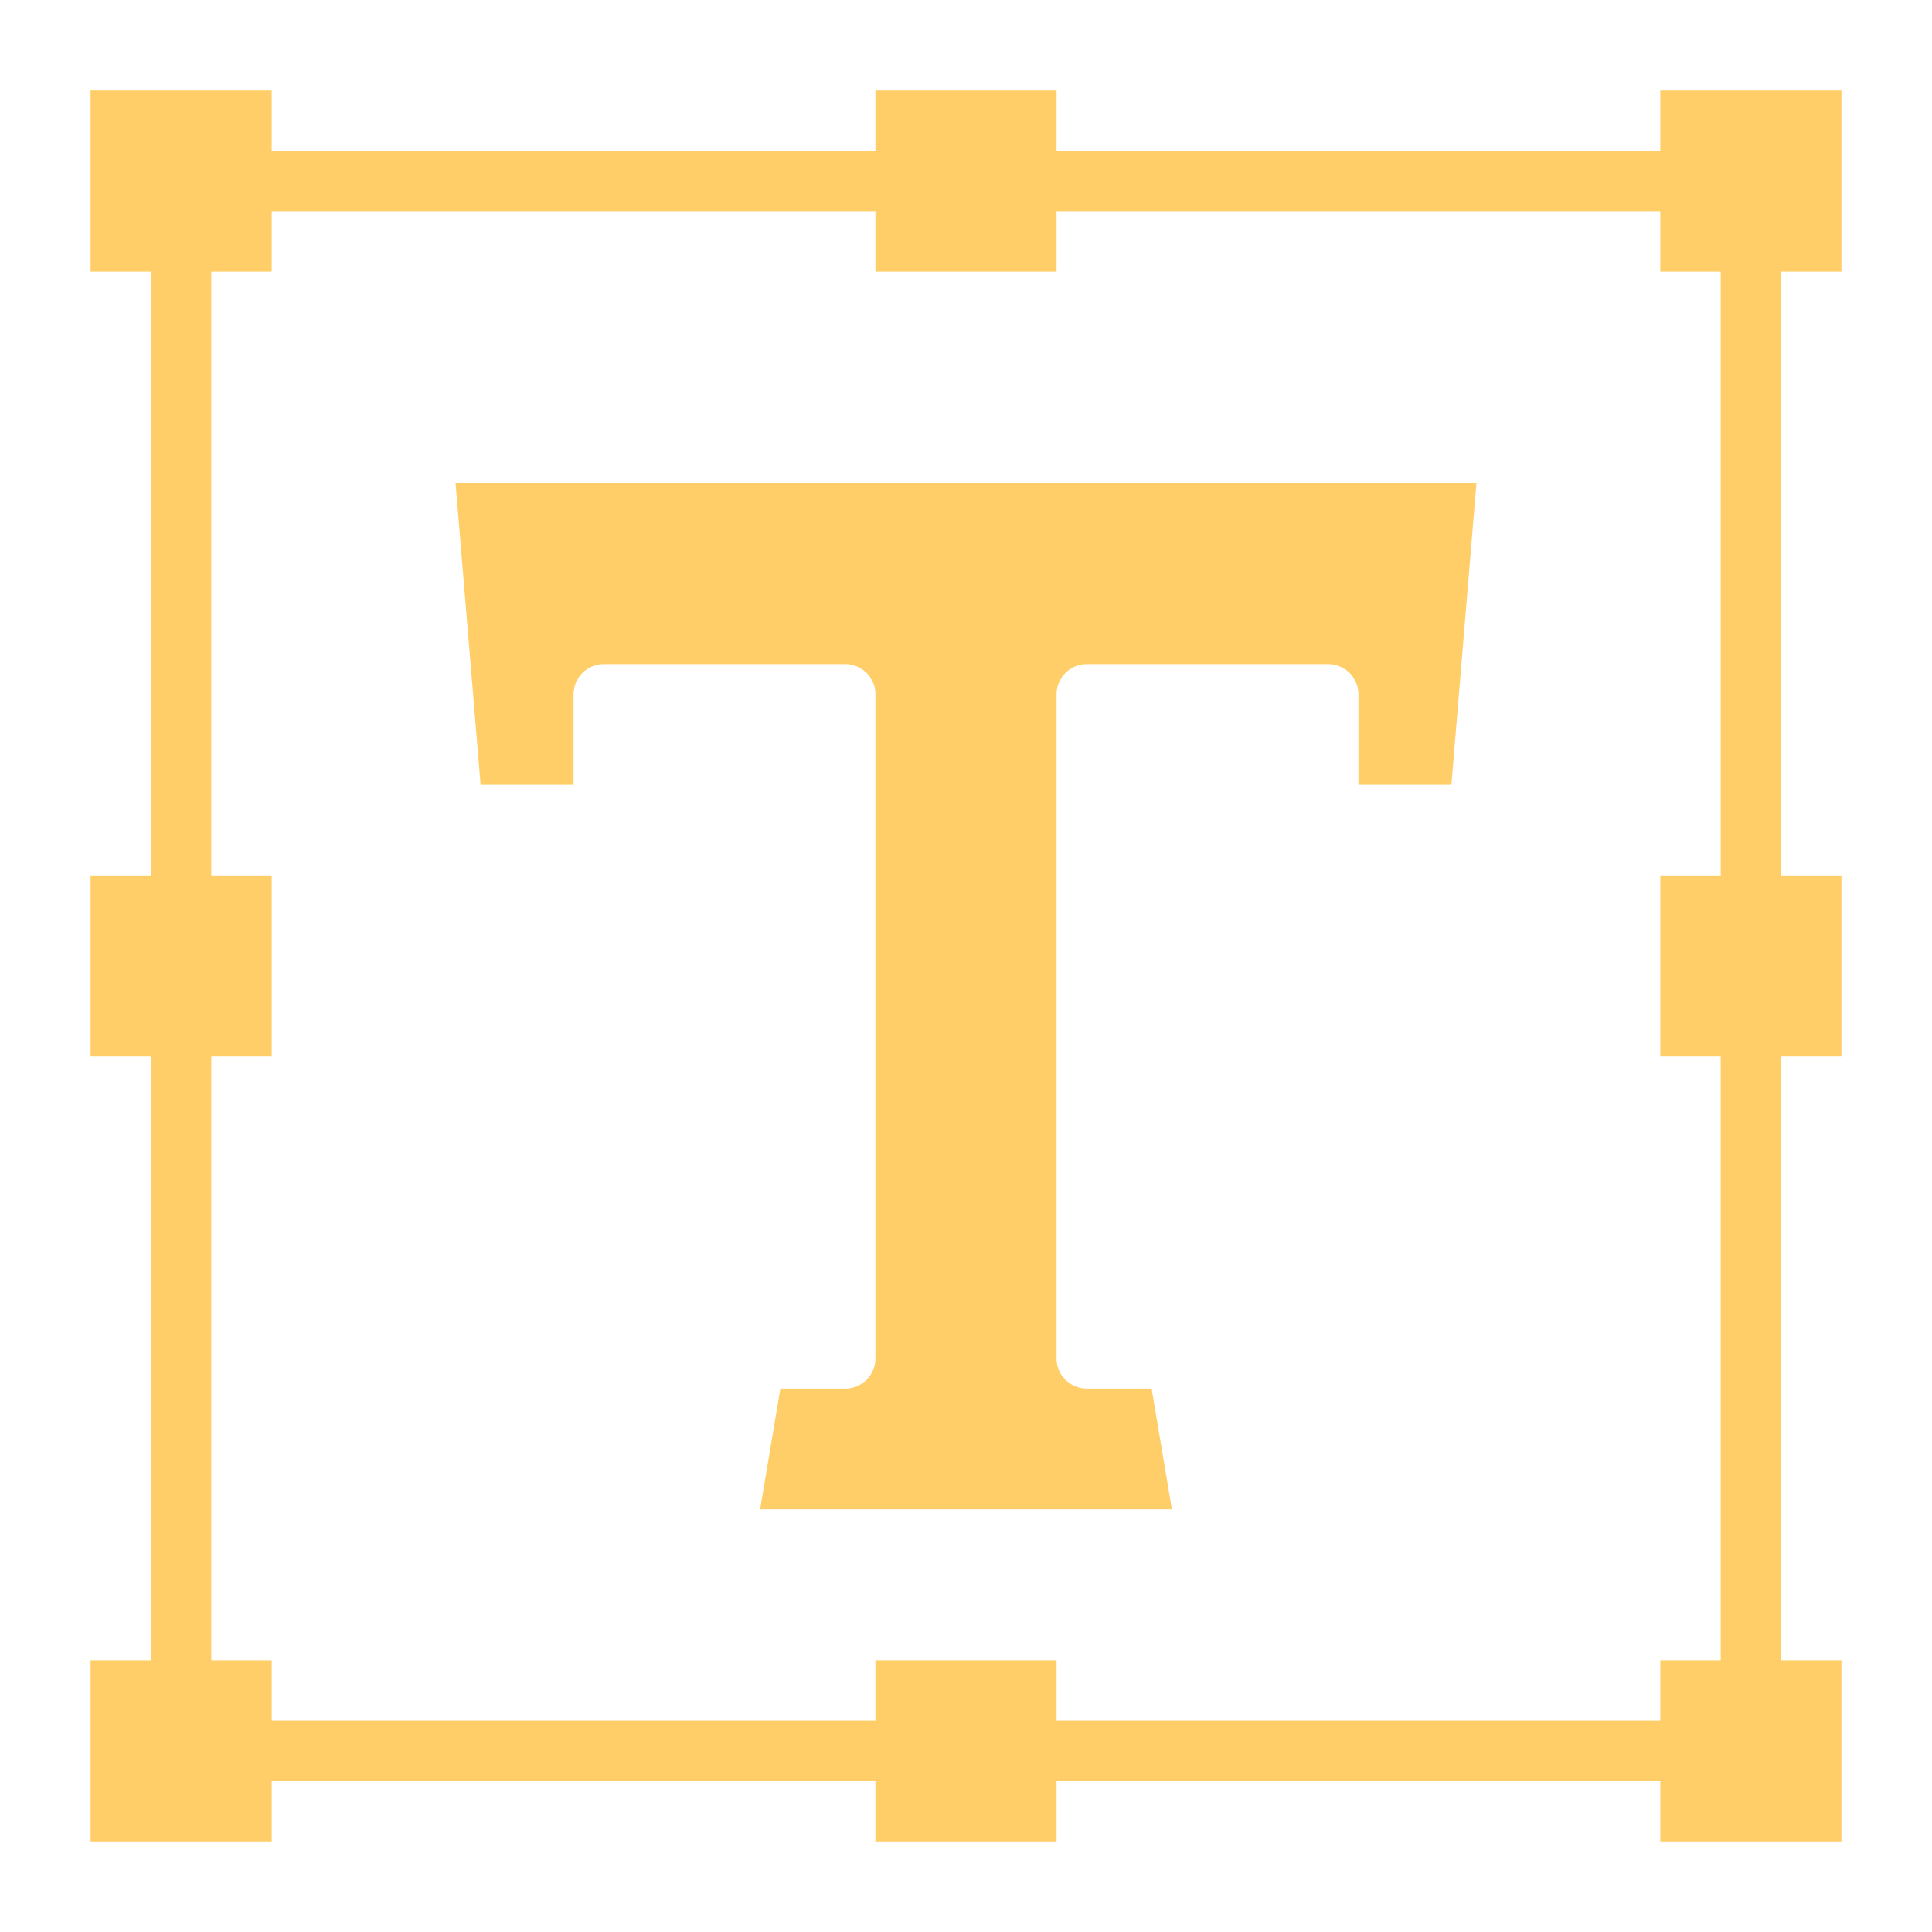
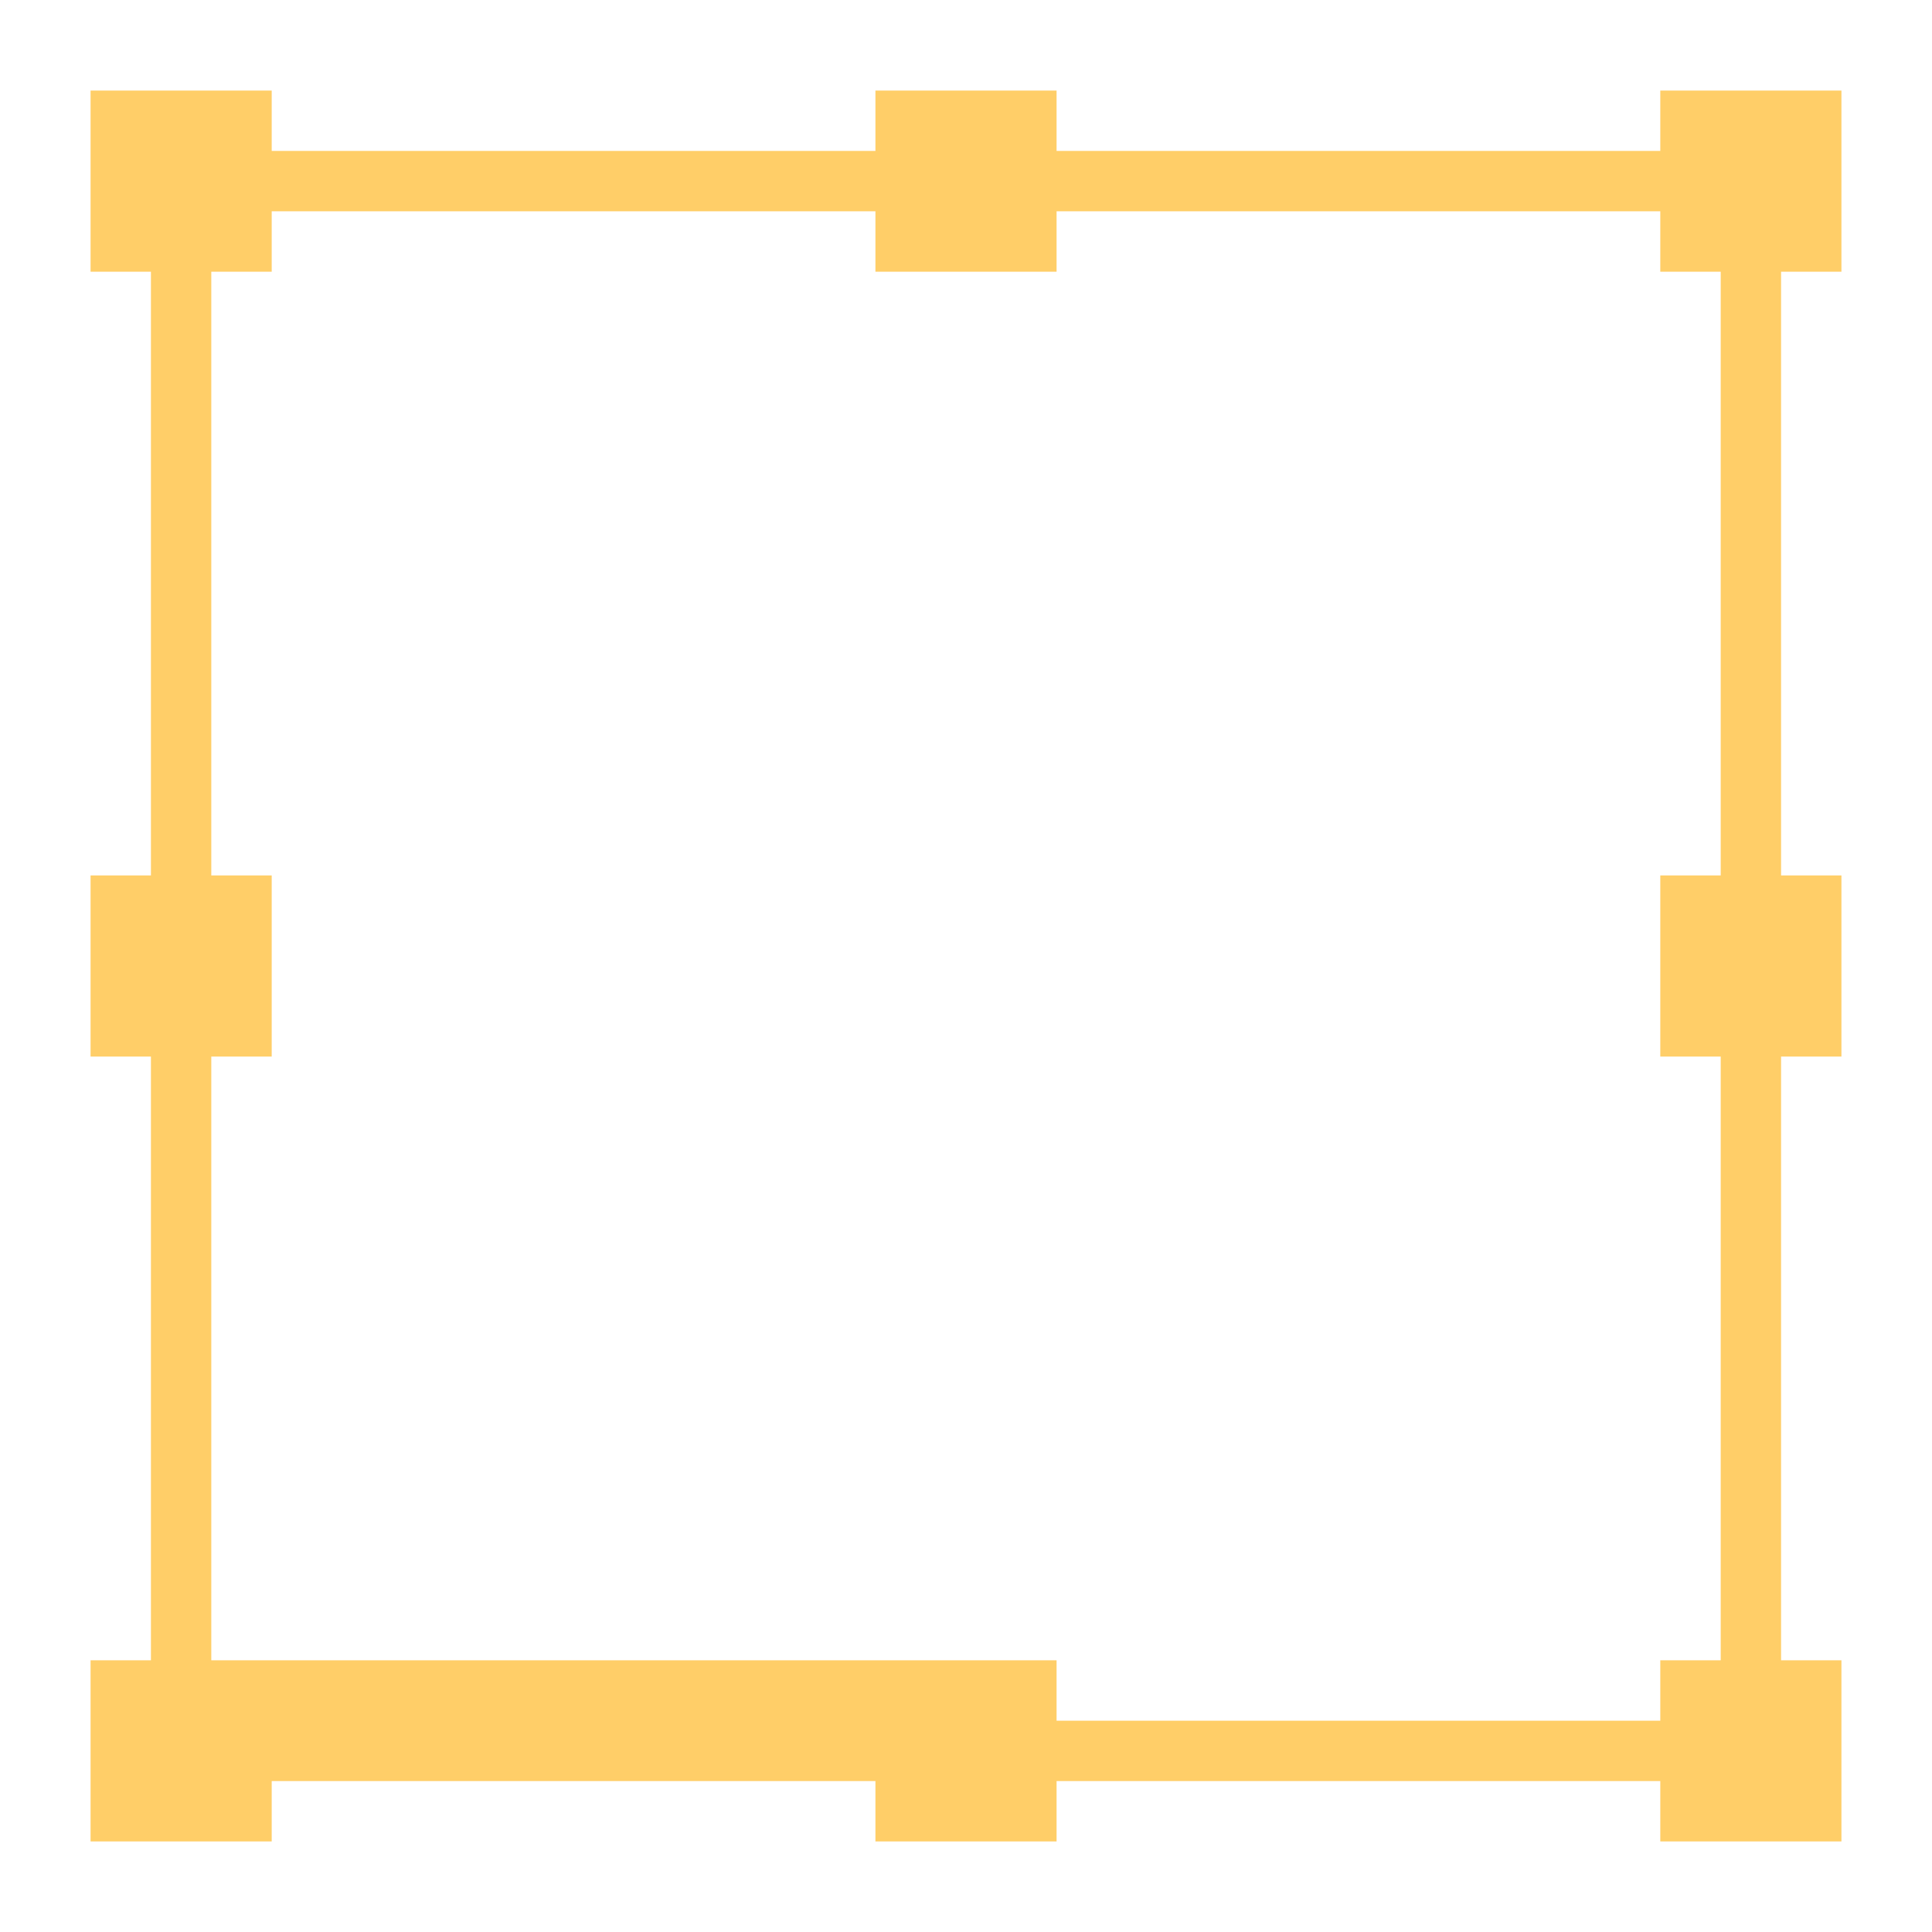
<svg xmlns="http://www.w3.org/2000/svg" width="33" height="33" viewBox="0 0 33 33" fill="none">
-   <path d="M8.209 13.406H9.797V11.859C9.797 11.723 9.851 11.591 9.948 11.495C10.045 11.398 10.176 11.344 10.312 11.344H14.438C14.574 11.344 14.705 11.398 14.802 11.495C14.899 11.591 14.953 11.723 14.953 11.859V23.203C14.953 23.34 14.899 23.471 14.802 23.568C14.705 23.664 14.574 23.719 14.438 23.719H13.329L12.983 25.781H20.017L19.671 23.719H18.562C18.426 23.719 18.295 23.664 18.198 23.568C18.101 23.471 18.047 23.34 18.047 23.203V11.859C18.047 11.723 18.101 11.591 18.198 11.495C18.295 11.398 18.426 11.344 18.562 11.344H22.688C22.824 11.344 22.955 11.398 23.052 11.495C23.149 11.591 23.203 11.723 23.203 11.859V13.406H24.791L25.219 8.25H7.781L8.209 13.406Z" fill="#FFCE68" />
-   <path d="M31.453 4.641V1.547H28.359V2.578H18.047V1.547H14.953V2.578H4.641V1.547H1.547V4.641H2.578V14.953H1.547V18.047H2.578V28.359H1.547V31.453H4.641V30.422H14.953V31.453H18.047V30.422H28.359V31.453H31.453V28.359H30.422V18.047H31.453V14.953H30.422V4.641H31.453ZM28.359 29.391H18.047V28.359H14.953V29.391H4.641V28.359H3.609V18.047H4.641V14.953H3.609V4.641H4.641V3.609H14.953V4.641H18.047V3.609H28.359V4.641H29.391V14.953H28.359V18.047H29.391V28.359H28.359V29.391Z" fill="#FFCE68" />
+   <path d="M31.453 4.641V1.547H28.359V2.578H18.047V1.547H14.953V2.578H4.641V1.547H1.547V4.641H2.578V14.953H1.547V18.047H2.578V28.359H1.547V31.453H4.641V30.422H14.953V31.453H18.047V30.422H28.359V31.453H31.453V28.359H30.422V18.047H31.453V14.953H30.422V4.641H31.453ZM28.359 29.391H18.047V28.359H14.953V29.391V28.359H3.609V18.047H4.641V14.953H3.609V4.641H4.641V3.609H14.953V4.641H18.047V3.609H28.359V4.641H29.391V14.953H28.359V18.047H29.391V28.359H28.359V29.391Z" fill="#FFCE68" />
</svg>